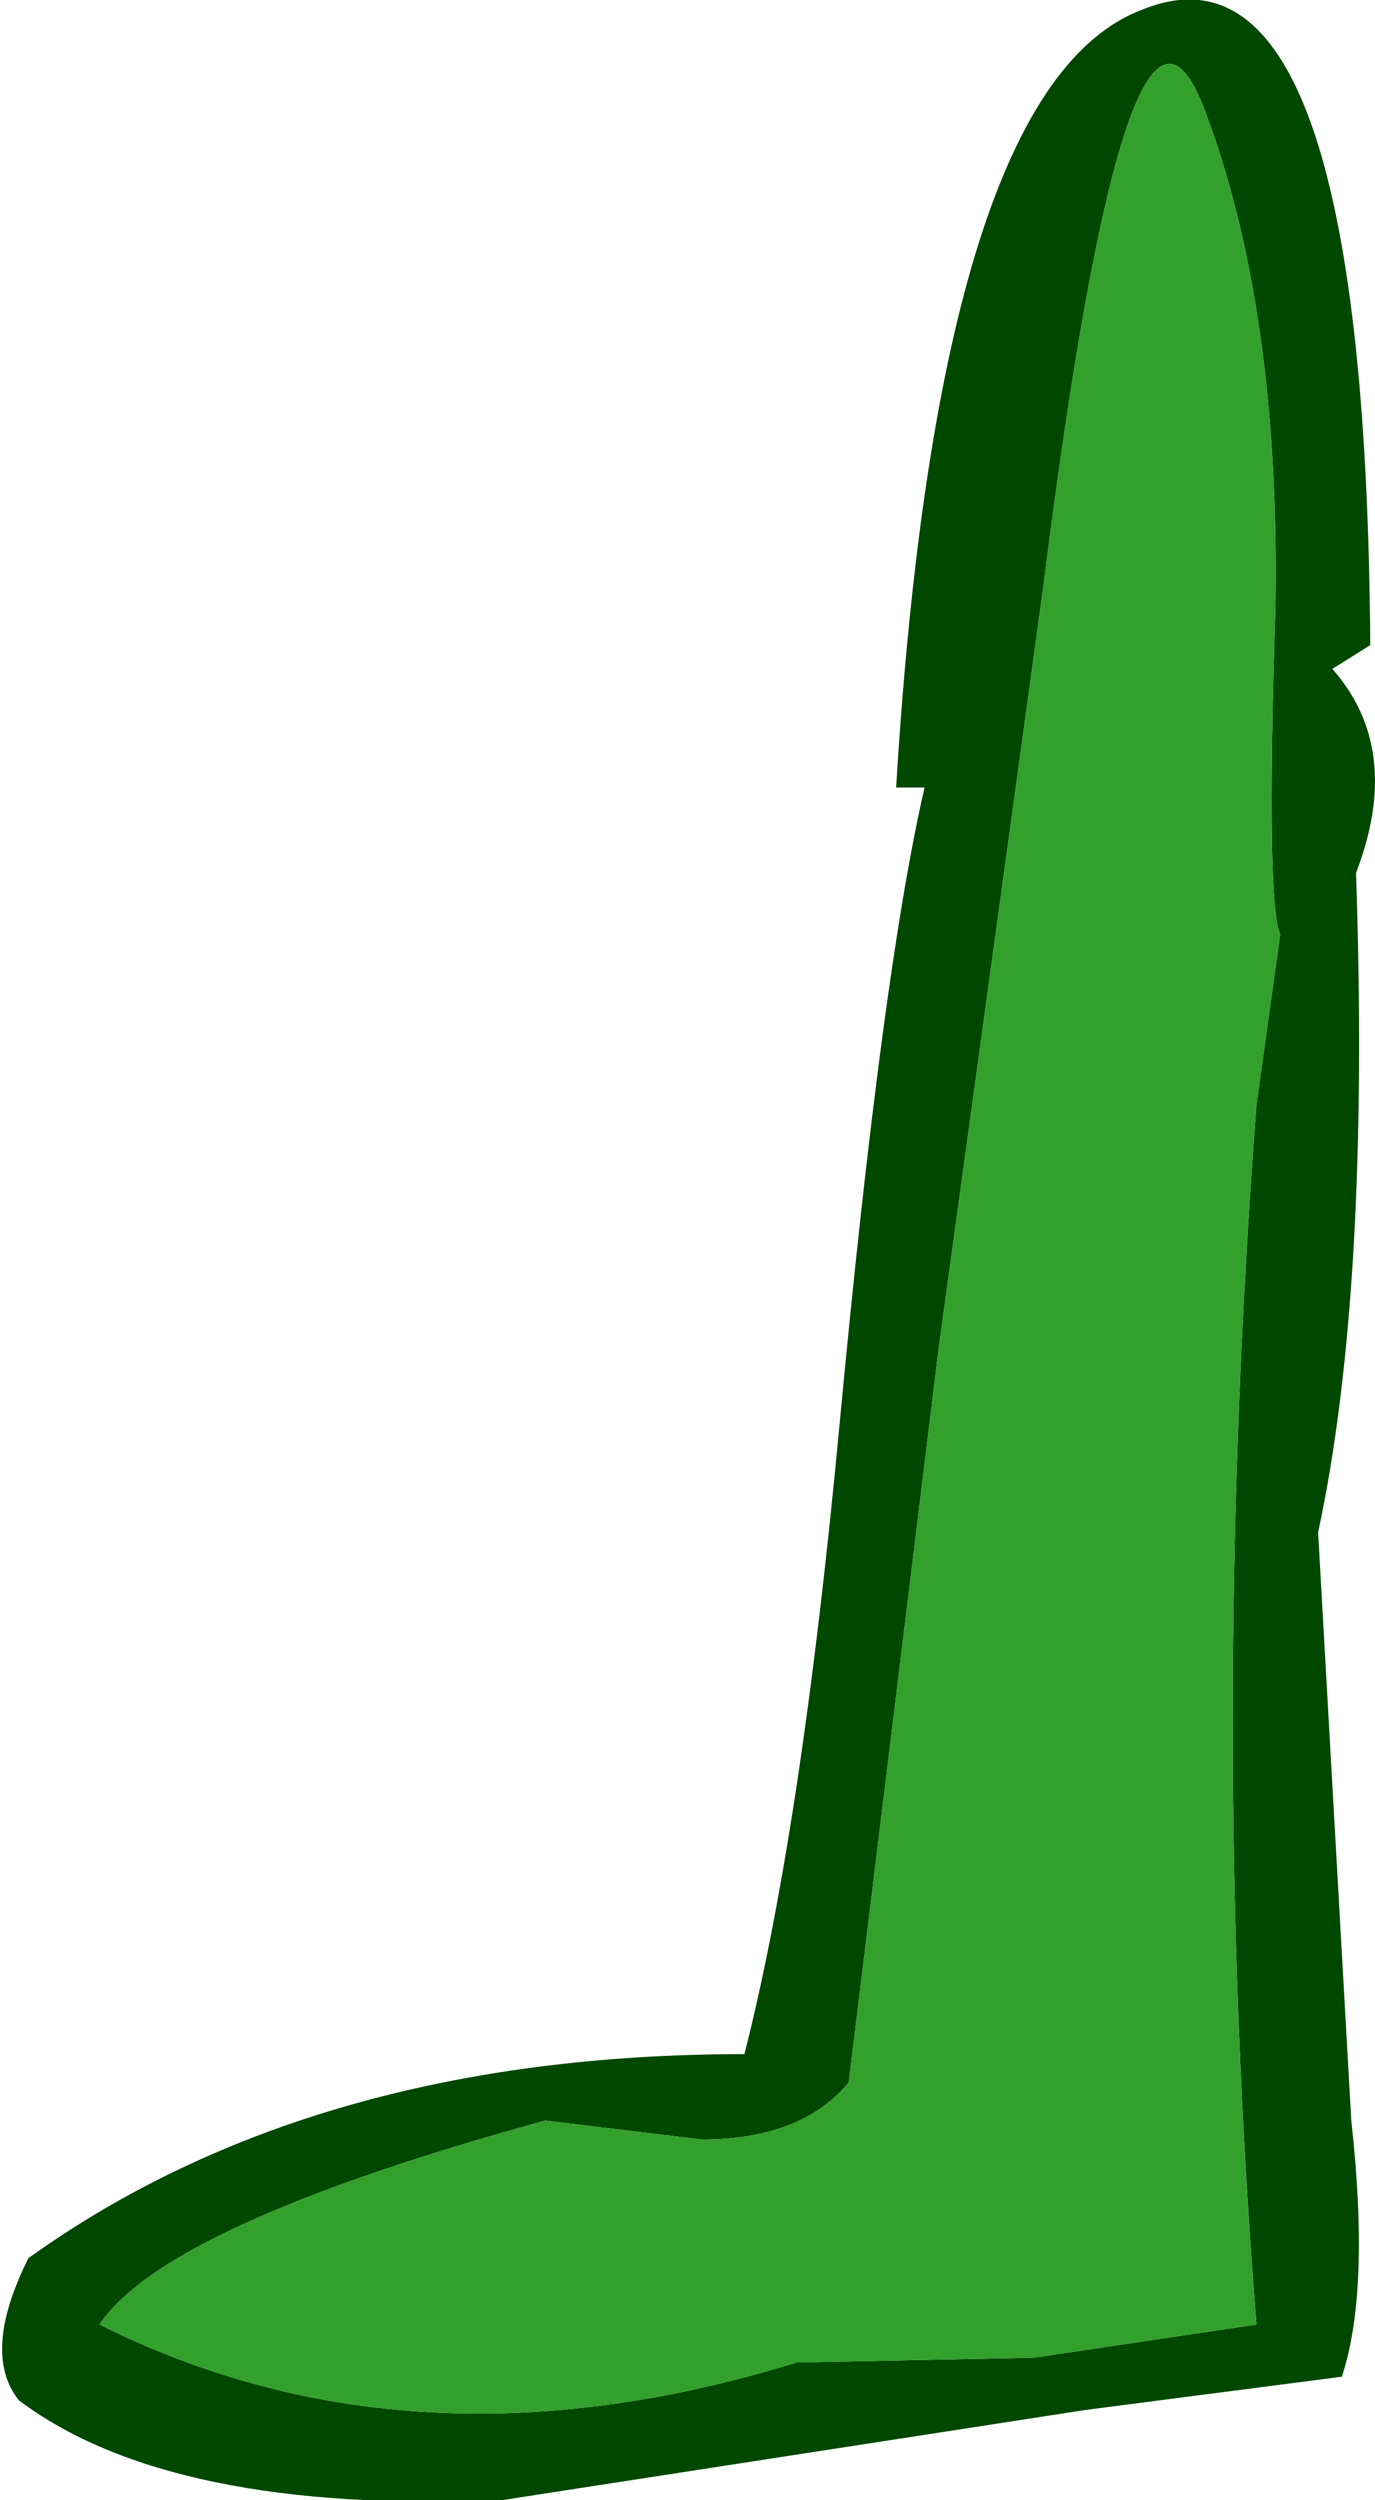
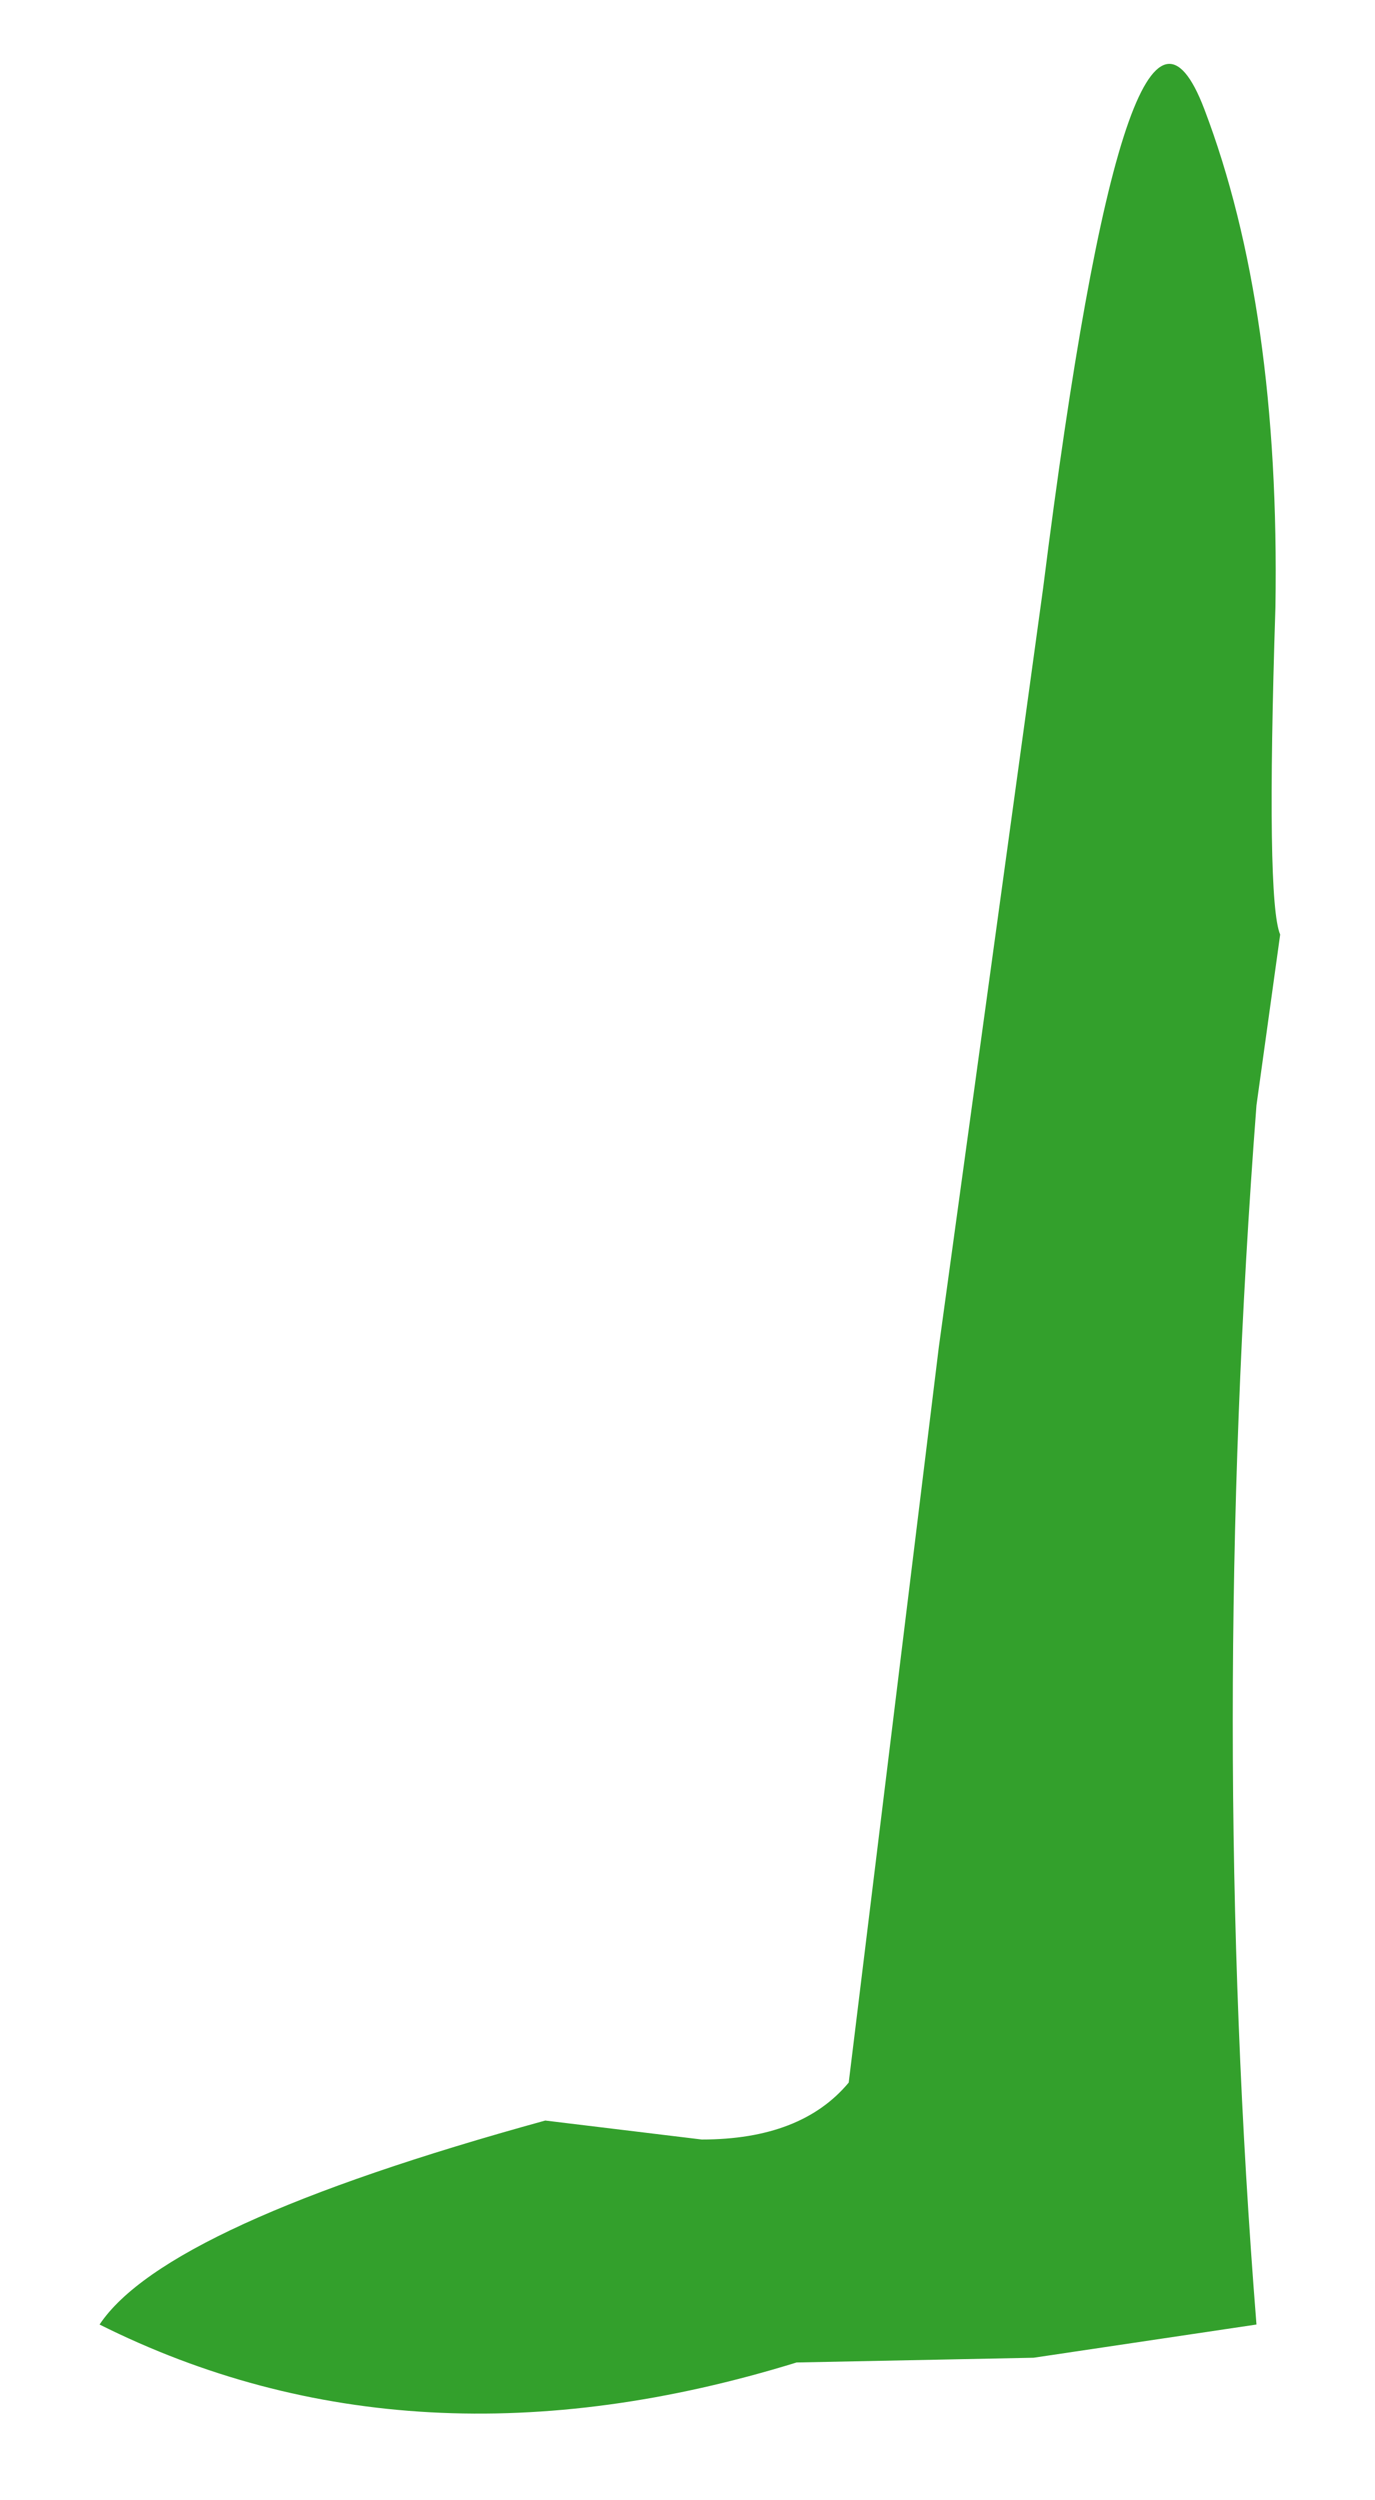
<svg xmlns="http://www.w3.org/2000/svg" height="26.35px" width="14.5px">
  <g transform="matrix(1.0, 0.0, 0.0, 1.0, 7.3, 15.7)">
-     <path d="M7.0 -6.5 Q7.15 -2.1 6.6 0.45 L6.95 6.65 Q7.15 8.45 6.85 9.35 L4.15 9.7 -2.0 10.65 Q-5.5 10.8 -7.1 9.6 -7.5 9.1 -7.0 8.1 -4.0 5.95 0.55 5.95 1.15 3.6 1.55 -0.65 2.0 -5.45 2.45 -7.4 L2.15 -7.4 Q2.6 -14.8 4.75 -15.6 7.1 -16.55 7.15 -8.9 L6.75 -8.65 Q7.5 -7.8 7.0 -6.5 M5.95 -4.05 L6.2 -5.85 Q6.05 -6.2 6.15 -9.3 6.2 -12.45 5.4 -14.55 4.6 -16.65 3.7 -9.5 L2.6 -1.5 1.65 6.25 Q1.15 6.85 0.1 6.85 L-1.55 6.65 Q-5.55 7.75 -6.25 8.8 -2.95 10.45 1.1 9.2 L3.6 9.15 5.95 8.8 Q5.45 2.5 5.95 -4.05" fill="#004700" fill-rule="evenodd" stroke="none" />
    <path d="M5.95 -4.05 Q5.45 2.5 5.95 8.8 L3.6 9.15 1.1 9.2 Q-2.95 10.45 -6.25 8.8 -5.55 7.75 -1.55 6.65 L0.1 6.85 Q1.15 6.85 1.65 6.25 L2.6 -1.5 3.7 -9.5 Q4.6 -16.65 5.4 -14.55 6.2 -12.45 6.15 -9.3 6.05 -6.2 6.2 -5.85 L5.95 -4.05" fill="#33a02c" fill-rule="evenodd" stroke="none" />
  </g>
</svg>